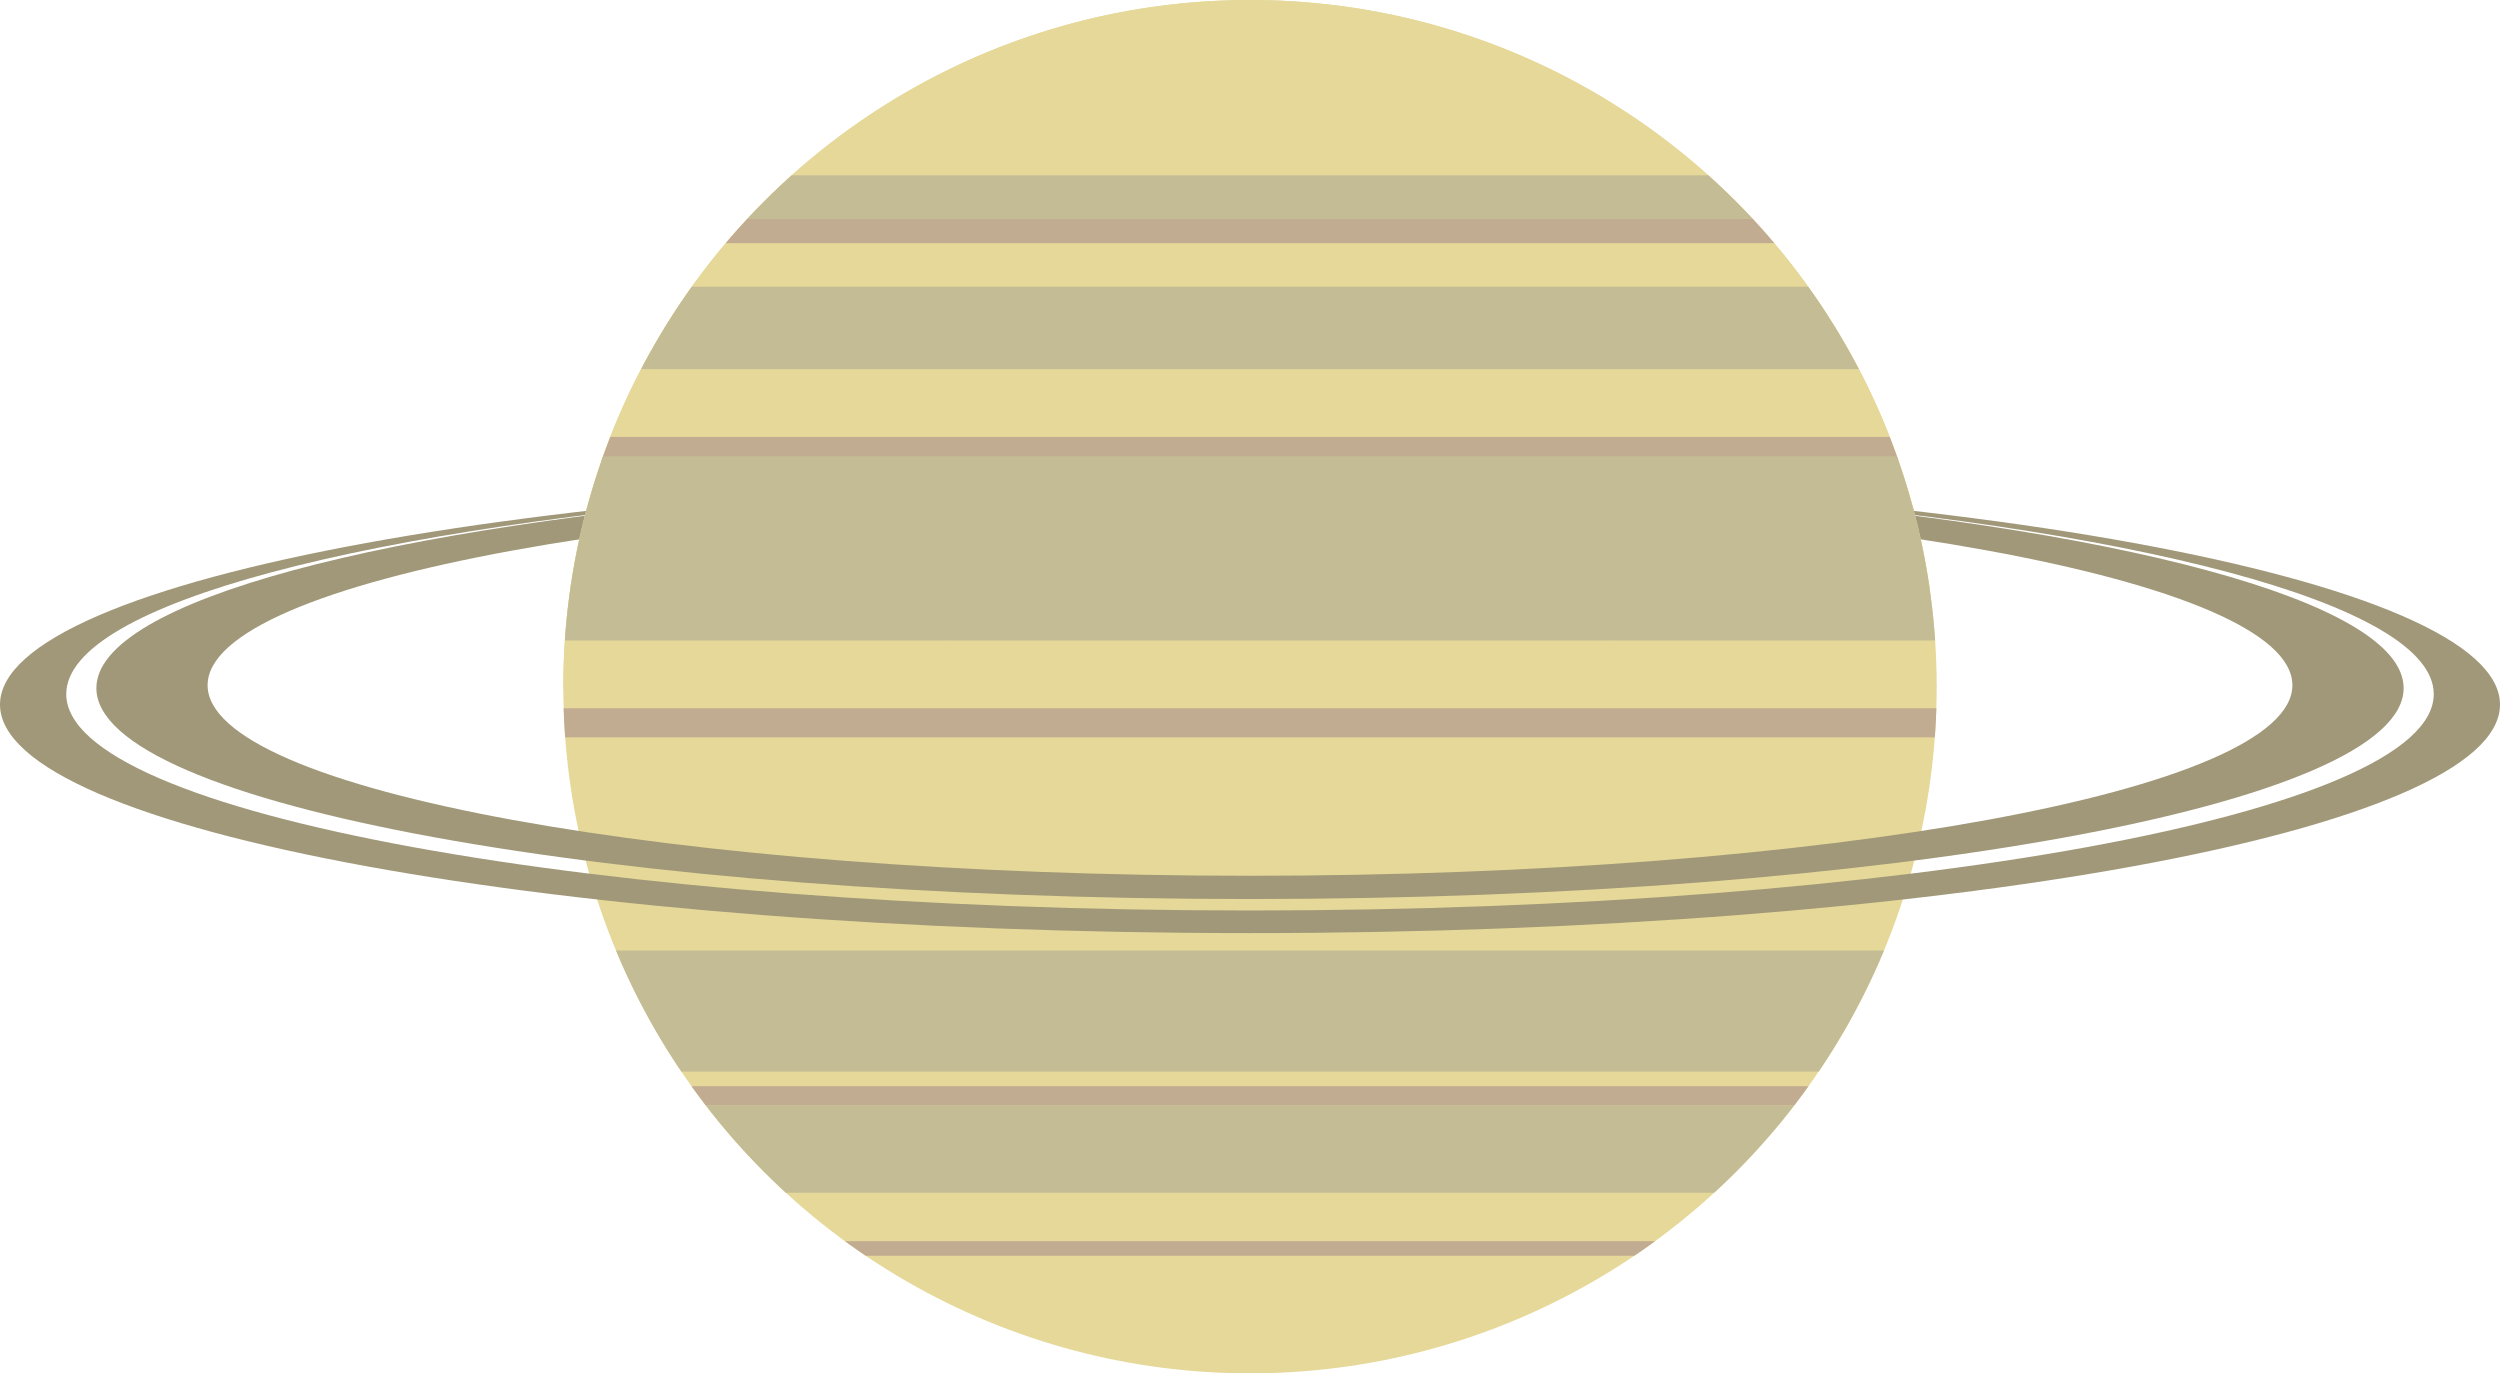
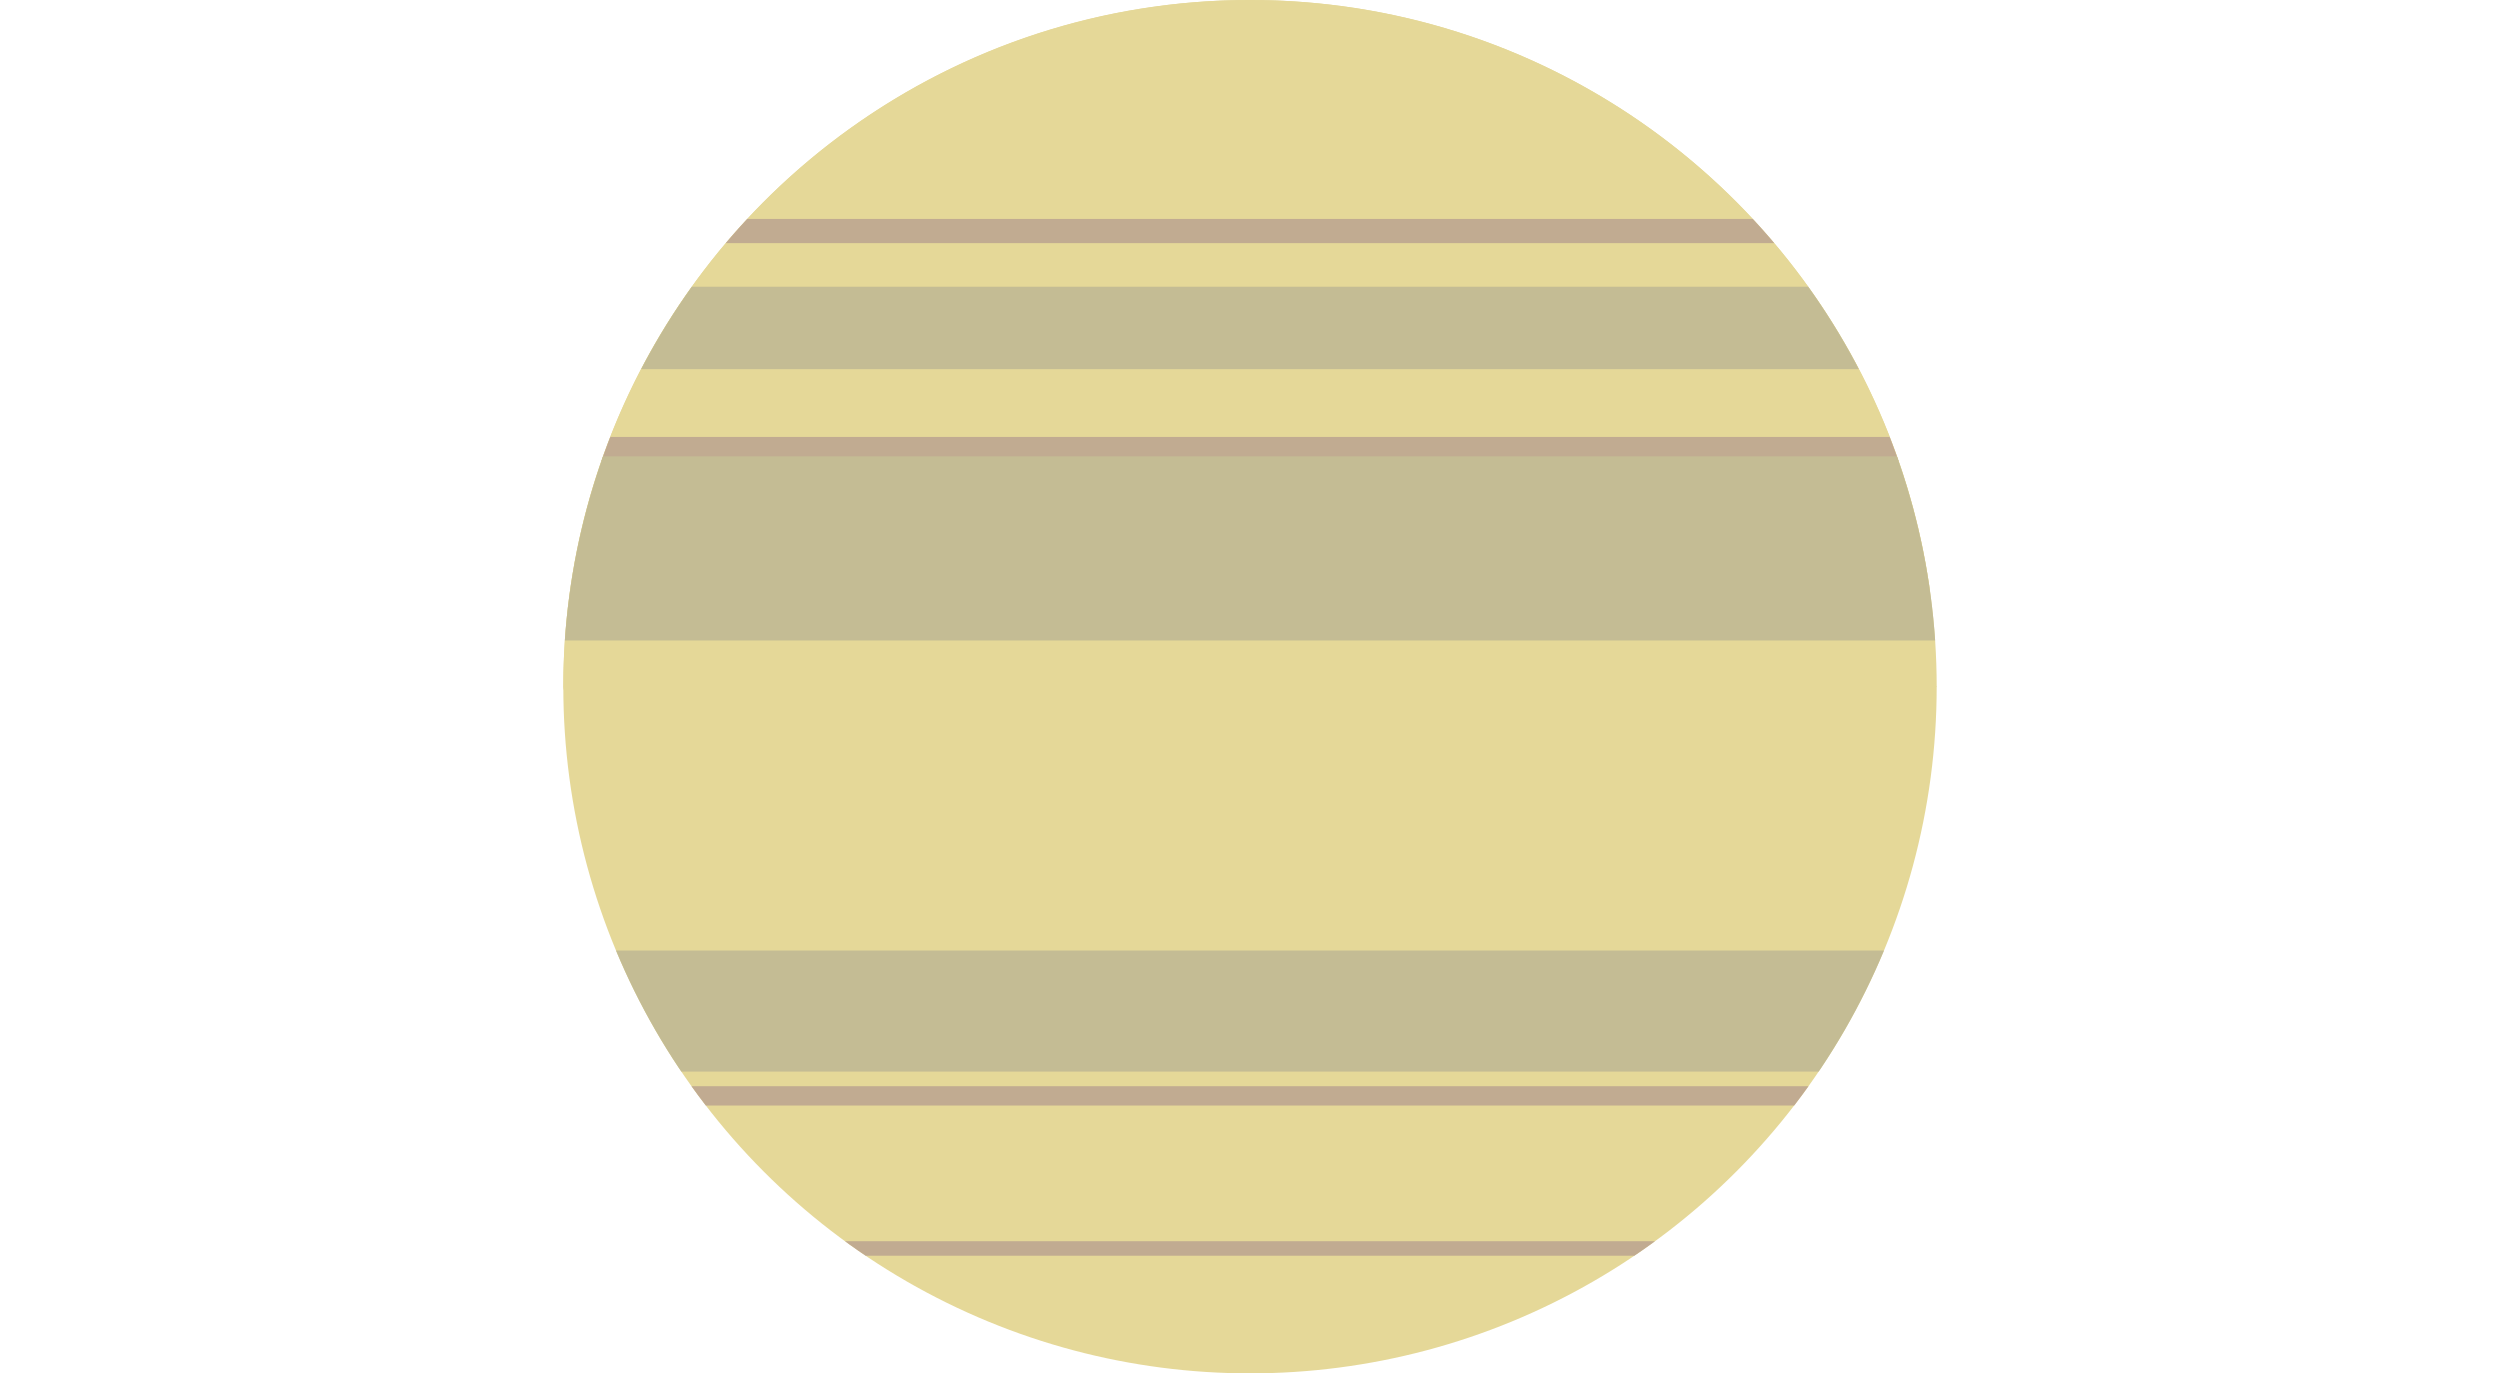
<svg xmlns="http://www.w3.org/2000/svg" xmlns:xlink="http://www.w3.org/1999/xlink" version="1.1" x="0px" y="0px" width="516px" height="283.465px" viewBox="0 0 516 283.465" style="enable-background:new 0 0 516 283.465;" xml:space="preserve">
  <g id="saturn">
    <g>
      <circle style="fill:#E5D898;" cx="258" cy="141.732" r="141.732" />
      <g>
-         <path style="fill:#A09878;" d="M19.891,142.031c0,24.043,106.604,43.529,238.109,43.529c131.504,0,238.111-19.486,238.111-43.529     c0-18.019-59.896-33.482-145.277-40.097c-28.623-2.151-59.967-3.341-92.834-3.341c-32.871,0-64.217,1.189-92.844,3.341     C79.781,108.55,19.891,124.013,19.891,142.031z M258,102.094c118.824,0,215.15,17.61,215.15,39.333S376.824,180.759,258,180.759     c-118.826,0-215.152-17.609-215.152-39.332S139.174,102.094,258,102.094z" />
-         <path style="fill:#A09878;" d="M258,98.26c-142.49,0-258,21.118-258,47.166c0,26.05,115.51,47.167,258,47.167     c142.488,0,258-21.117,258-47.167C516,119.378,400.488,98.26,258,98.26z M258,187.926c-134.938,0-244.326-19.997-244.326-44.666     c0-18.659,62.594-34.643,151.482-41.325c28.531-2.21,59.906-3.434,92.844-3.434c32.934,0,64.307,1.223,92.834,3.433     c88.895,6.681,151.492,22.666,151.492,41.325C502.326,167.929,392.938,187.926,258,187.926z" />
-       </g>
+         </g>
      <path style="fill:#E5D898;" d="M399.731,141.732c2.922,0-65.468-12.058-143.744-12.058c-78.277,0-139.72,22.002-139.72,12.058    c0-8.771,0.797-17.355,2.322-25.686c1.408-7.693,3.438-15.169,6.033-22.375C144.309,39.051,196.594,0,258,0    c59.896,0,111.115,37.155,131.866,89.675c3.909,9.895,6.737,20.336,8.338,31.176C399.21,127.666,392.637,141.732,399.731,141.732z    " />
      <g>
        <defs>
          <circle id="SVGID_1_" cx="258" cy="141.732" r="141.732" />
        </defs>
        <clipPath id="SVGID_2_">
          <use xlink:href="#SVGID_1_" style="overflow:visible;" />
        </clipPath>
        <rect x="108" y="90.185" style="clip-path:url(#SVGID_2_);fill:#C1AB91;" width="319" height="5" />
        <rect x="108" y="224.185" style="clip-path:url(#SVGID_2_);fill:#C1AB91;" width="319" height="4" />
        <rect x="108" y="45.185" style="clip-path:url(#SVGID_2_);fill:#C1AB91;" width="319" height="5" />
-         <rect x="83" y="146.185" style="clip-path:url(#SVGID_2_);fill:#C1AB91;" width="346" height="6" />
        <rect x="83" y="256.185" style="clip-path:url(#SVGID_2_);fill:#C1AB91;" width="346" height="3" />
        <rect x="99" y="94.185" style="clip-path:url(#SVGID_2_);fill:#C4BC94;" width="318" height="38" />
        <rect x="110" y="59.185" style="clip-path:url(#SVGID_2_);fill:#C4BC94;" width="319" height="17" />
-         <rect x="110" y="36.185" style="clip-path:url(#SVGID_2_);fill:#C4BC94;" width="319" height="9" />
        <rect x="108" y="196.185" style="clip-path:url(#SVGID_2_);fill:#C4BC94;" width="319" height="25" />
-         <rect x="108" y="228.185" style="clip-path:url(#SVGID_2_);fill:#C4BC94;" width="319" height="18" />
      </g>
    </g>
  </g>
  <g id="Layer_1">
</g>
</svg>